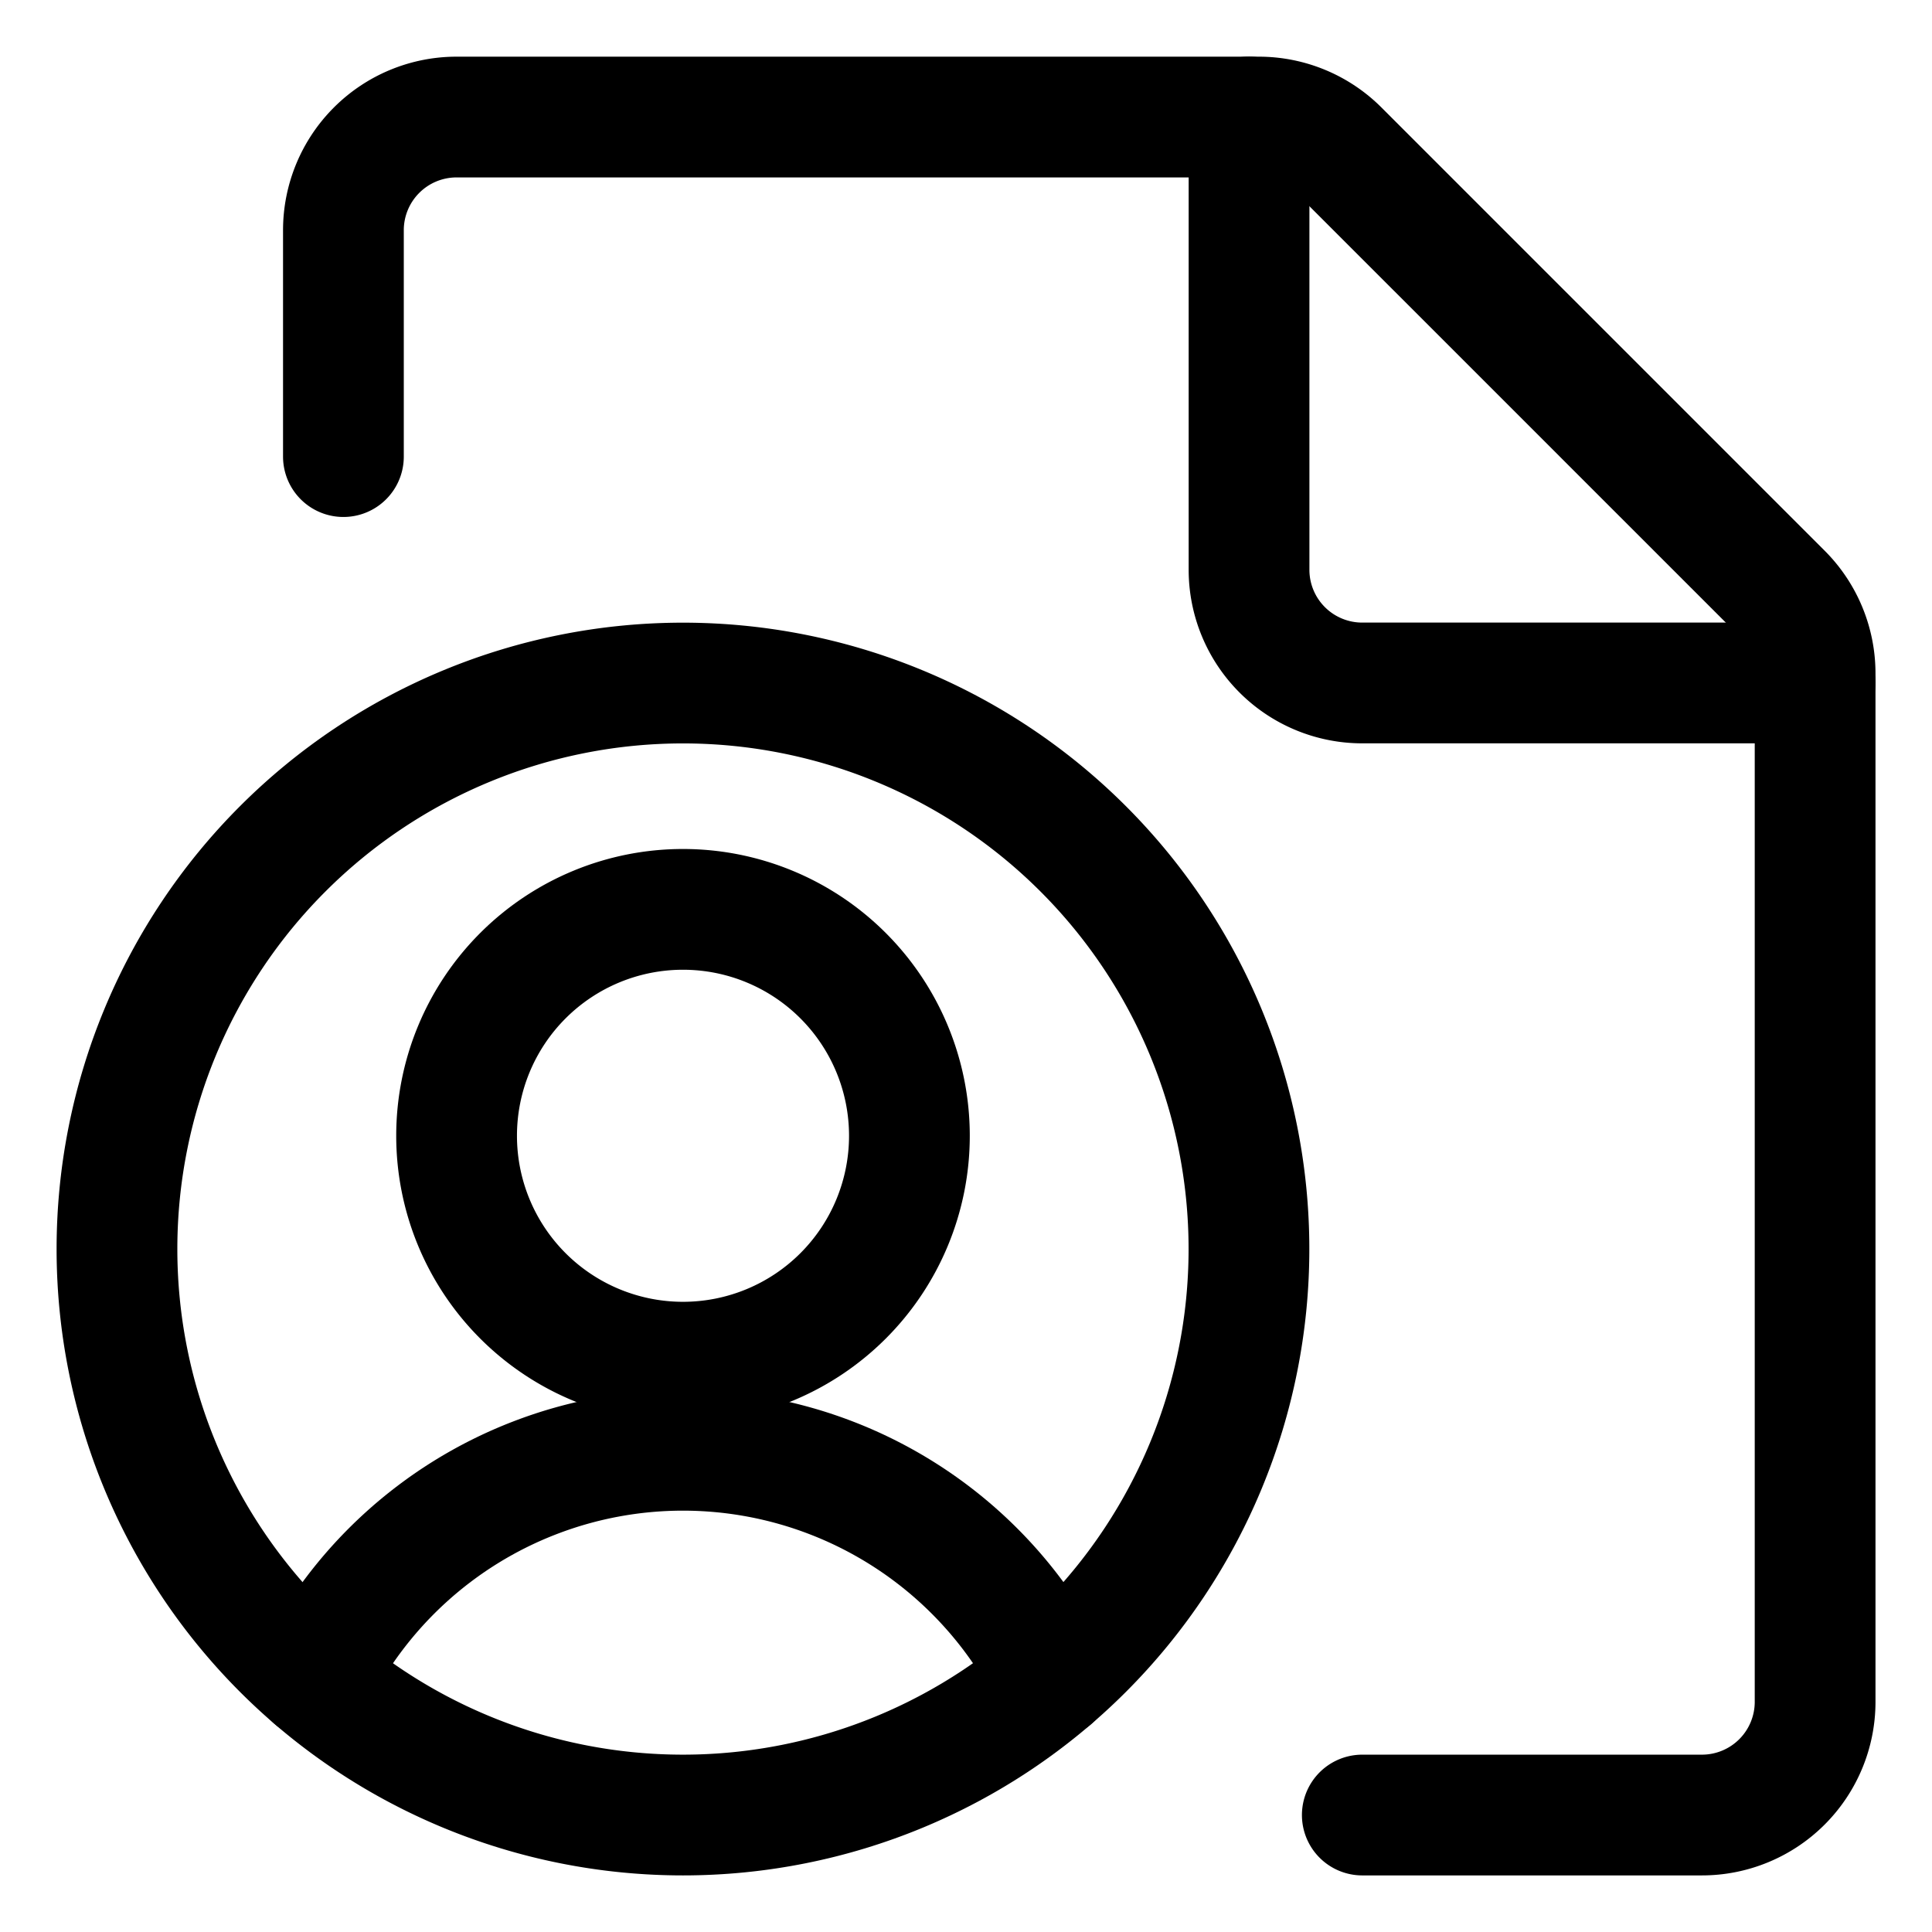
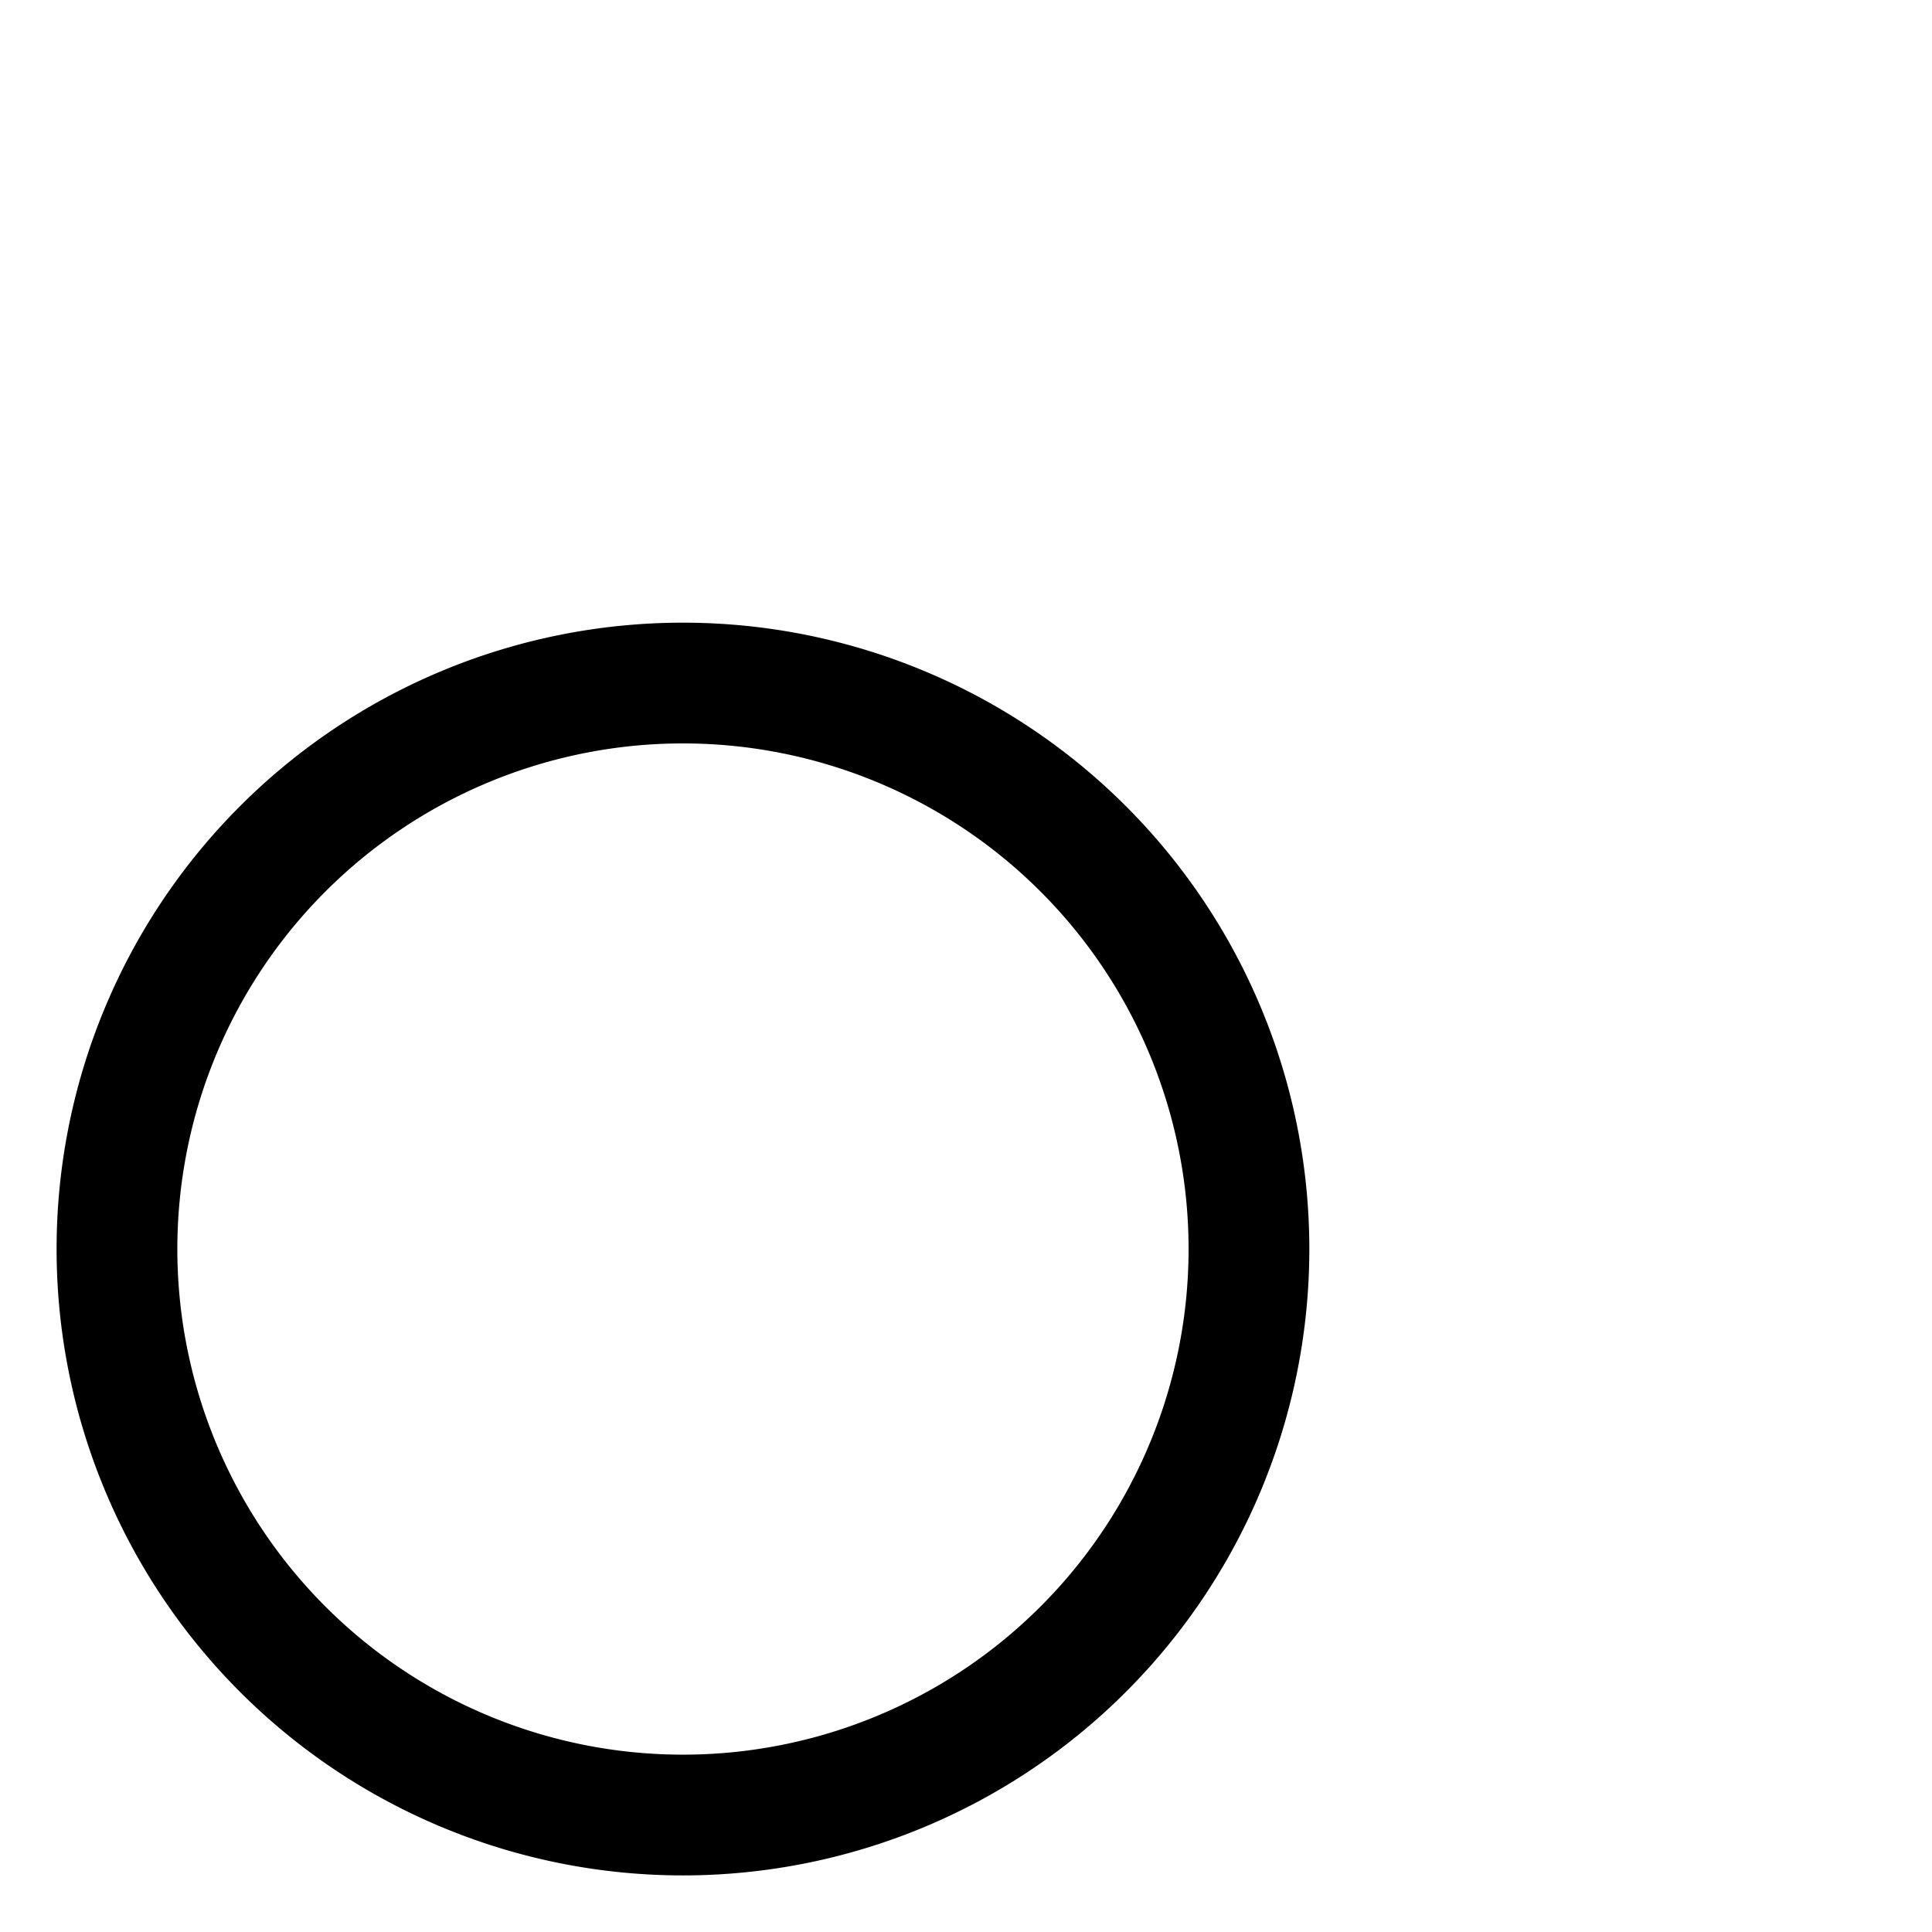
<svg xmlns="http://www.w3.org/2000/svg" viewBox="-0.75 -0.75 24 24" height="24" width="24">
  <path d="M0.703 14.766a7.031 7.031 0 1 0 14.062 0 7.031 7.031 0 1 0 -14.062 0Z" fill="none" stroke="currentColor" stroke-linecap="round" stroke-linejoin="round" stroke-width="1.5" />
-   <path d="M4.922 13.359a2.812 2.812 0 1 0 5.625 0 2.812 2.812 0 1 0 -5.625 0Z" fill="none" stroke="currentColor" stroke-linecap="round" stroke-linejoin="round" stroke-width="1.5" />
-   <path d="M12.316 20.099a5.121 5.121 0 0 0 -9.163 0" fill="none" stroke="currentColor" stroke-linecap="round" stroke-linejoin="round" stroke-width="1.5" />
-   <path d="M3.516 4.922v-2.812a1.406 1.406 0 0 1 1.406 -1.406h9.965a1.406 1.406 0 0 1 0.994 0.412l5.505 5.505a1.406 1.406 0 0 1 0.412 0.994V20.391a1.406 1.406 0 0 1 -1.406 1.406h-4.219" fill="none" stroke="currentColor" stroke-linecap="round" stroke-linejoin="round" stroke-width="1.5" />
-   <path d="M21.797 7.734h-5.625a1.406 1.406 0 0 1 -1.406 -1.406v-5.625" fill="none" stroke="currentColor" stroke-linecap="round" stroke-linejoin="round" stroke-width="1.5" />
</svg>